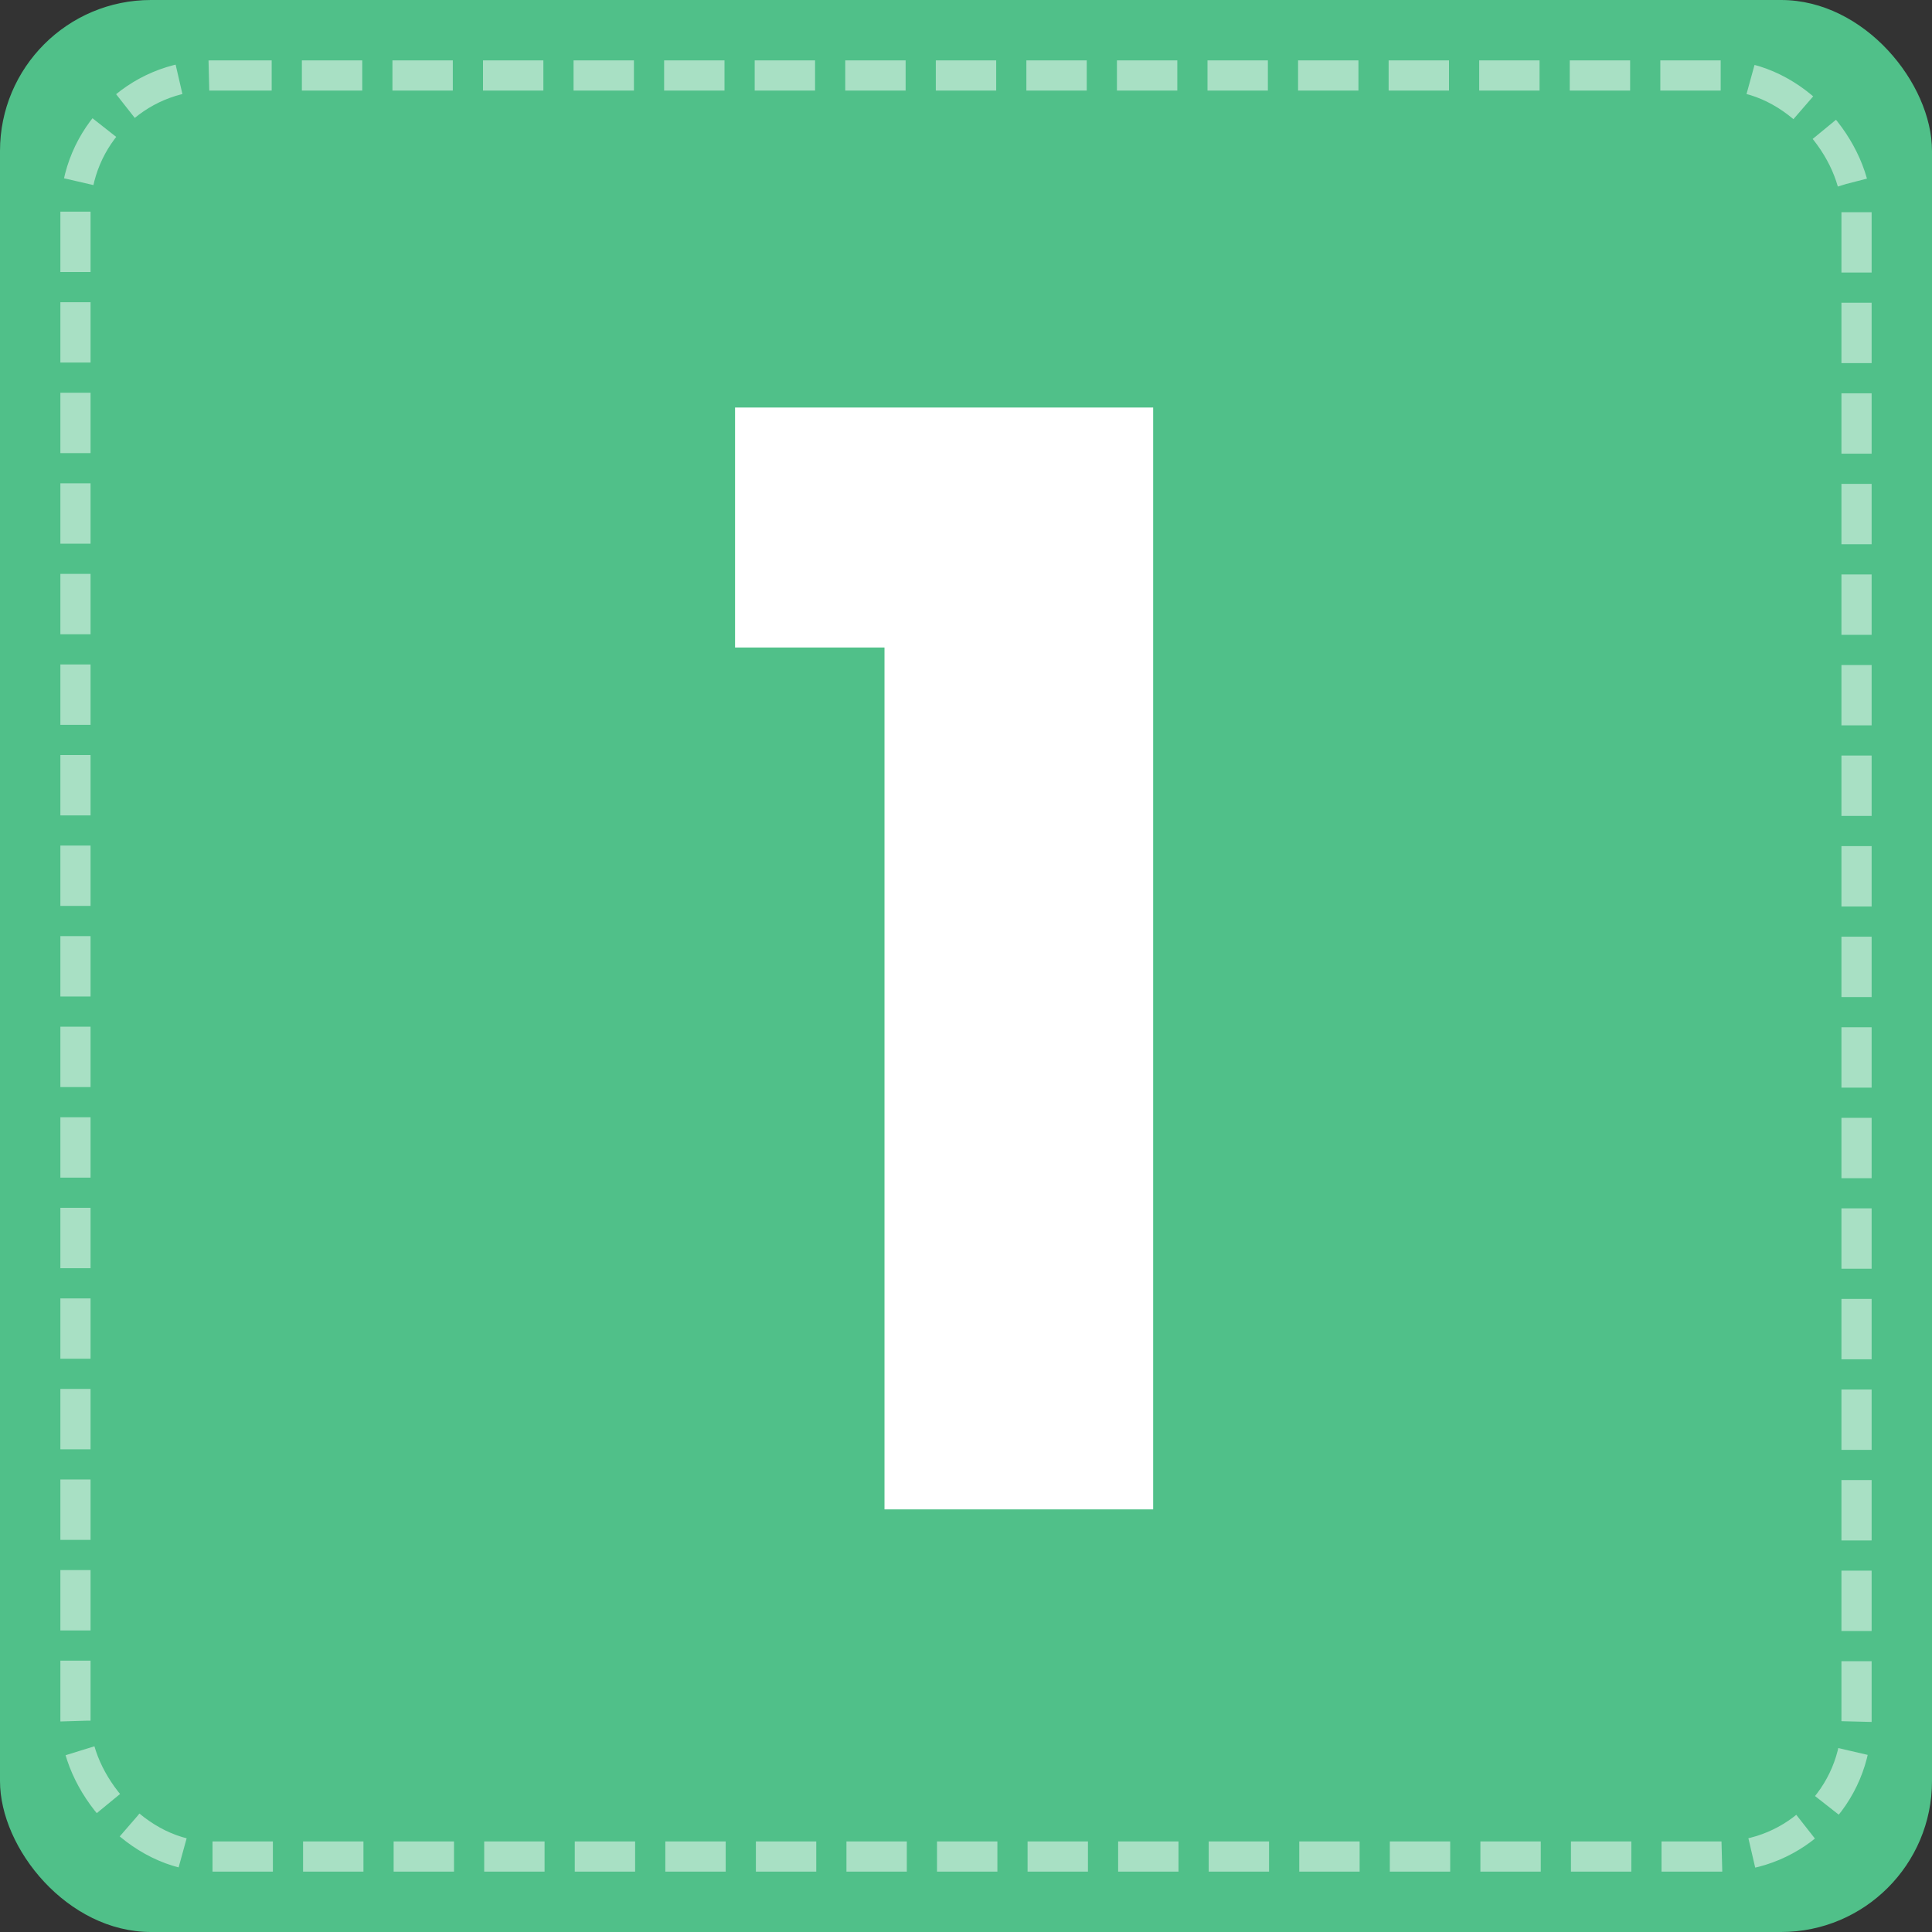
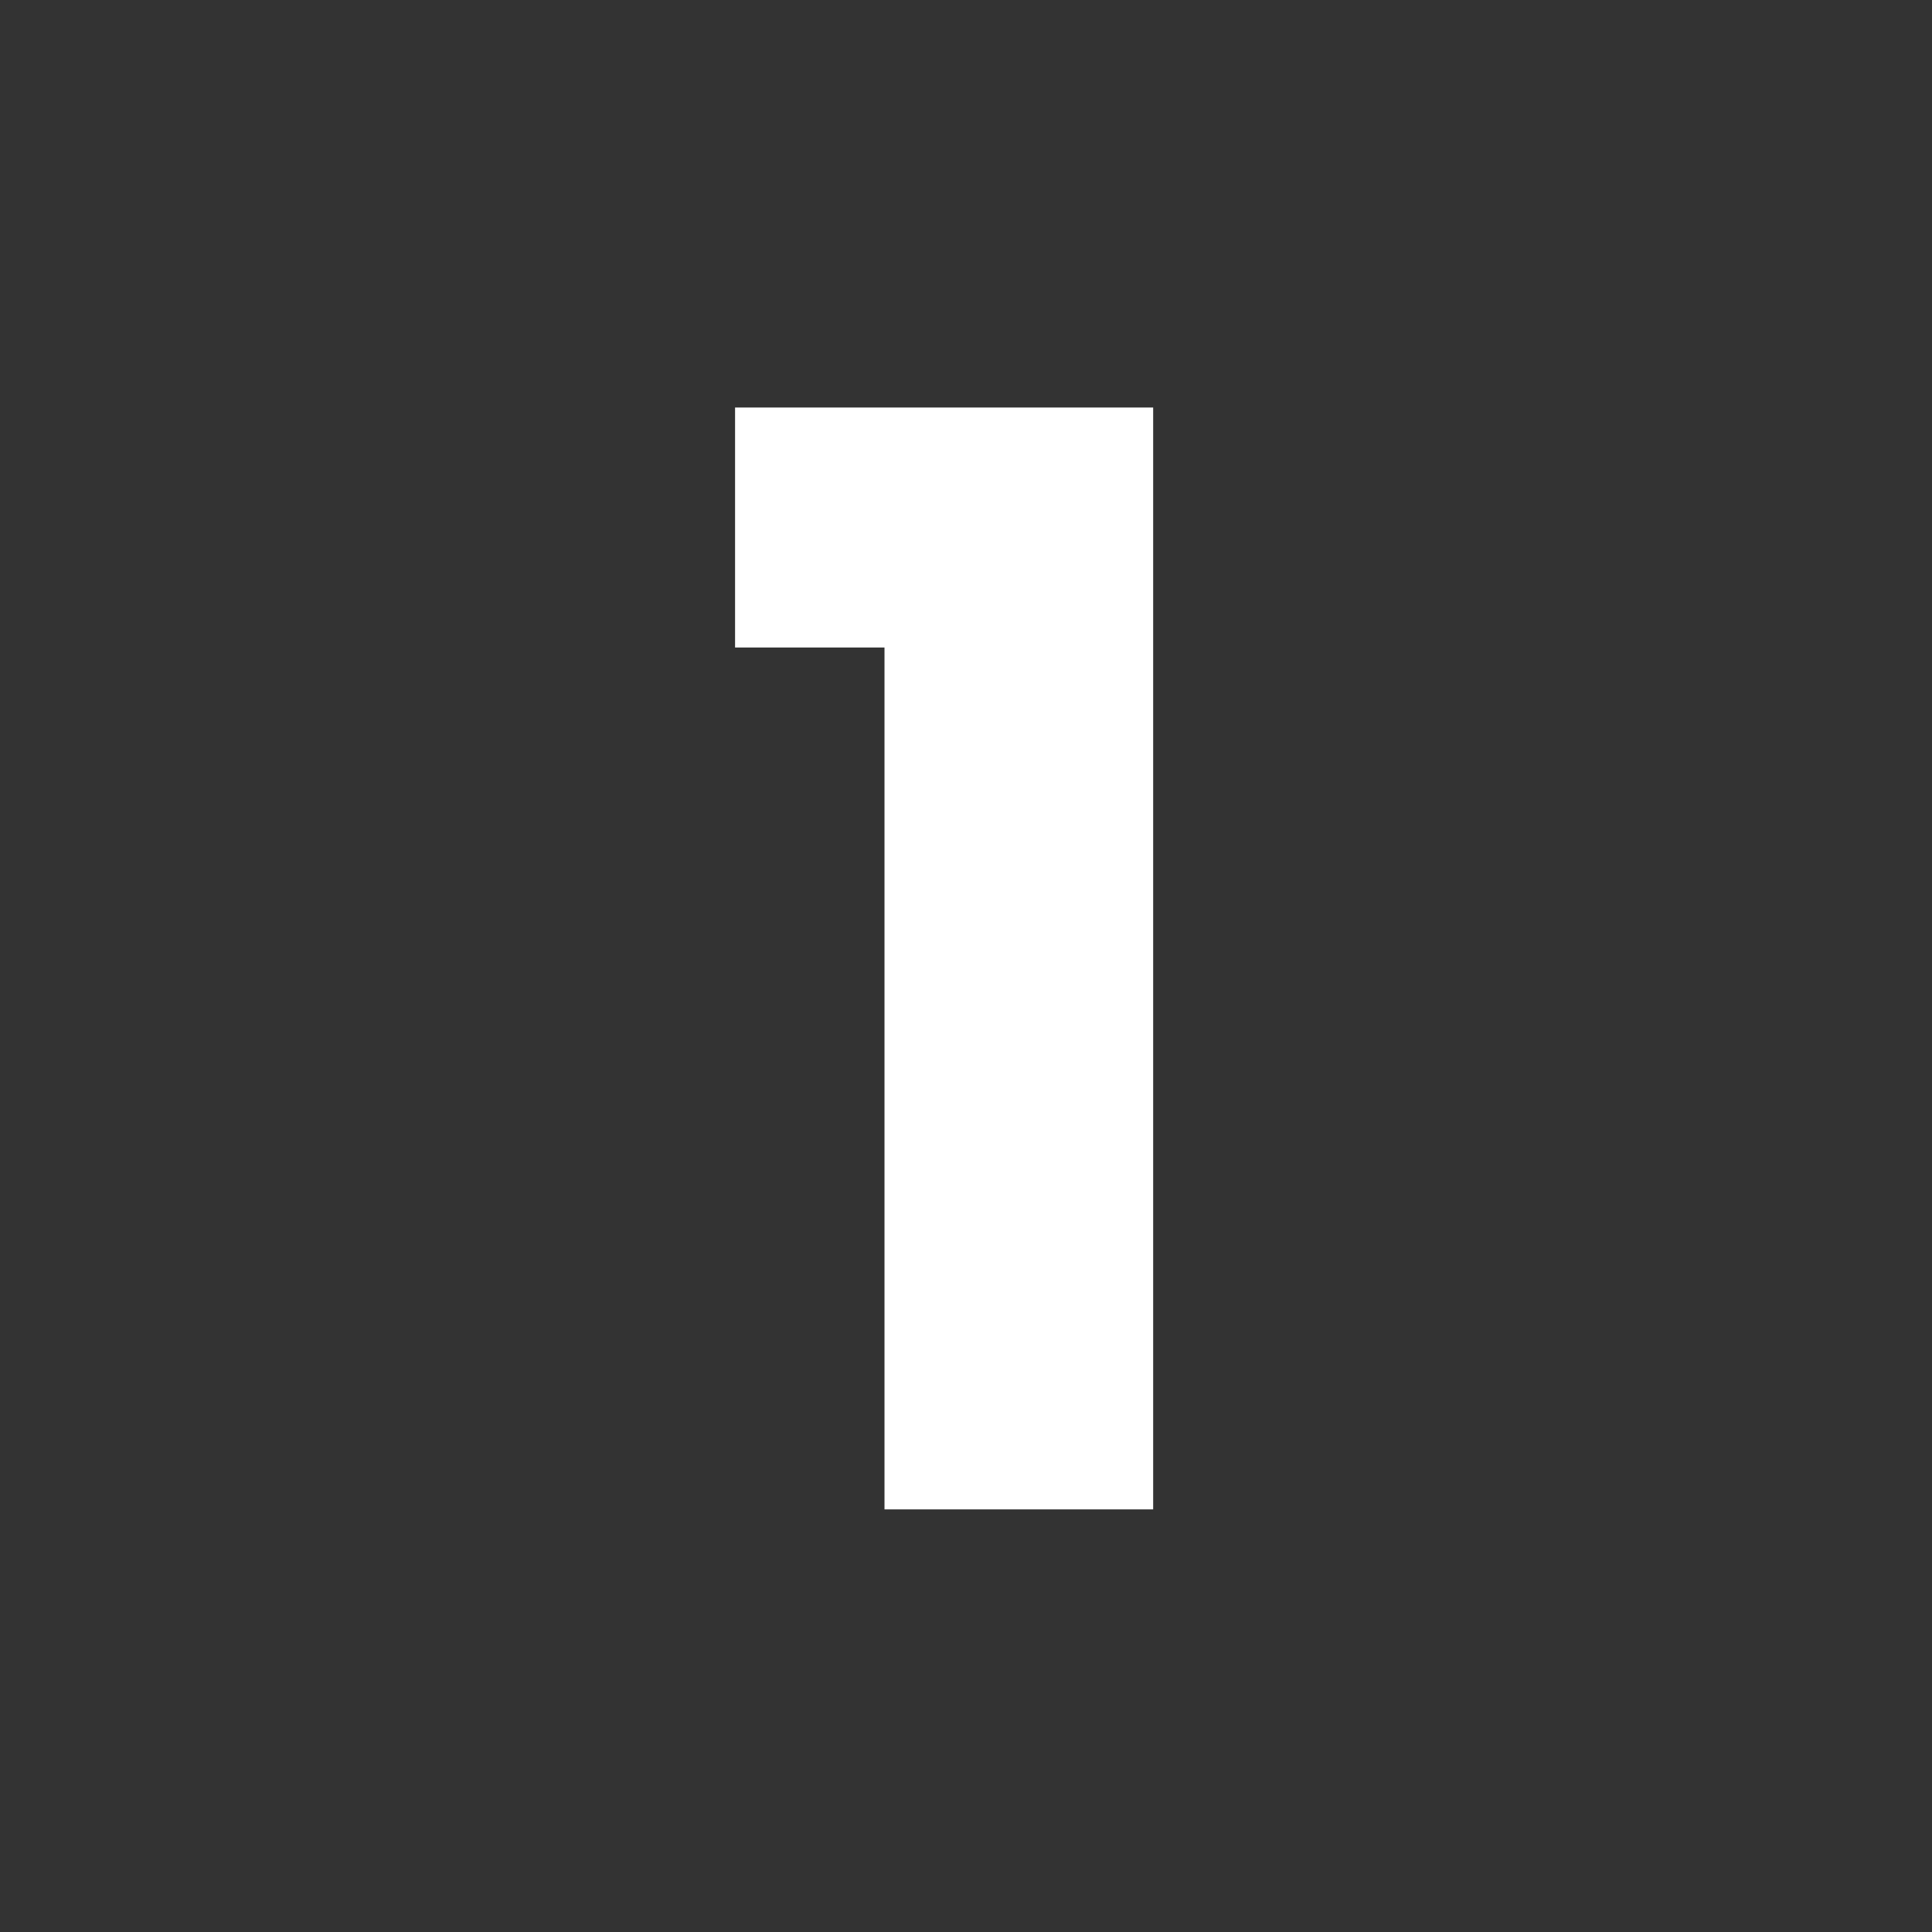
<svg xmlns="http://www.w3.org/2000/svg" width="64" height="64" viewBox="0 0 64 64" fill="none">
  <rect x="0" y="0" width="64" height="64" fill="#333333" stroke="none" />
  <g clip-path="url(#clip0_96_5284)">
-     <rect width="64" height="64" rx="5" fill="#50C089" />
    <path d="M24.35 21.45V13.5H38.2V50H29.3V21.45H24.35Z" fill="white" />
-     <rect x="2.5" y="2.5" width="59" height="59" rx="4.5" stroke="white" stroke-opacity="0.5" stroke-dasharray="2 1" />
  </g>
  <defs>
    <clipPath id="clip0_96_5284">
      <rect width="64" height="64" rx="5" fill="white" />
    </clipPath>
  </defs>
</svg>